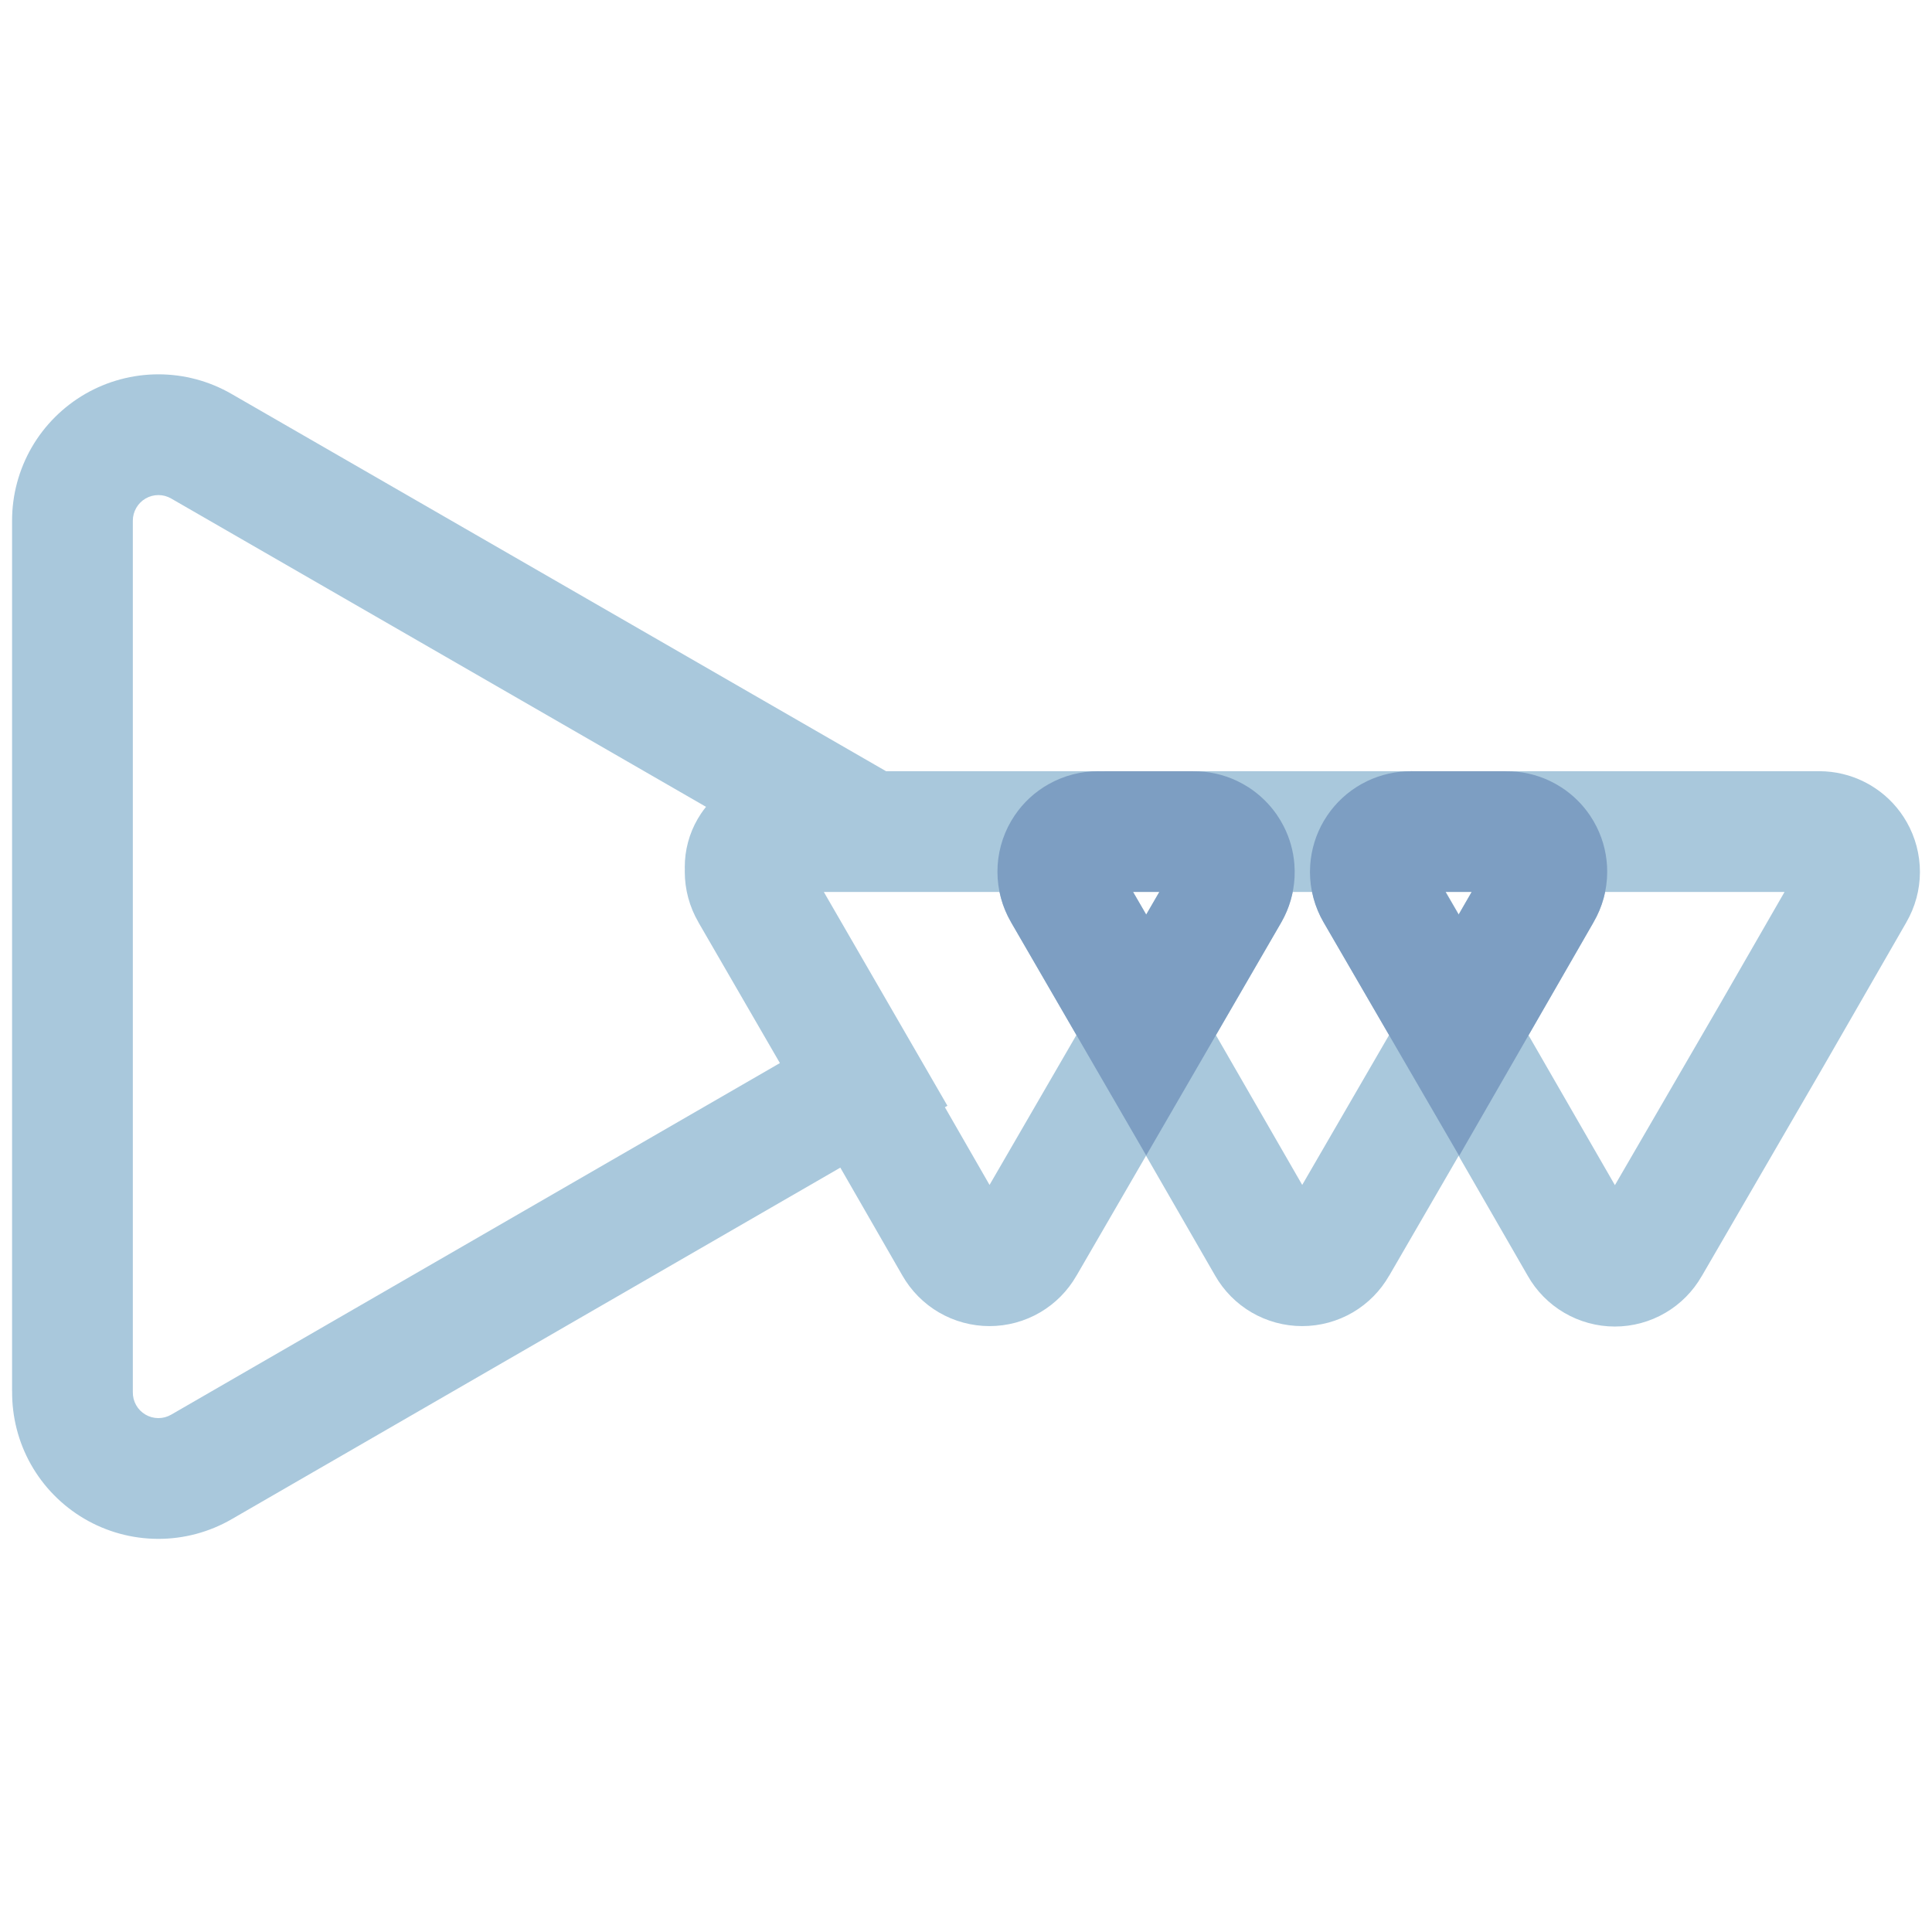
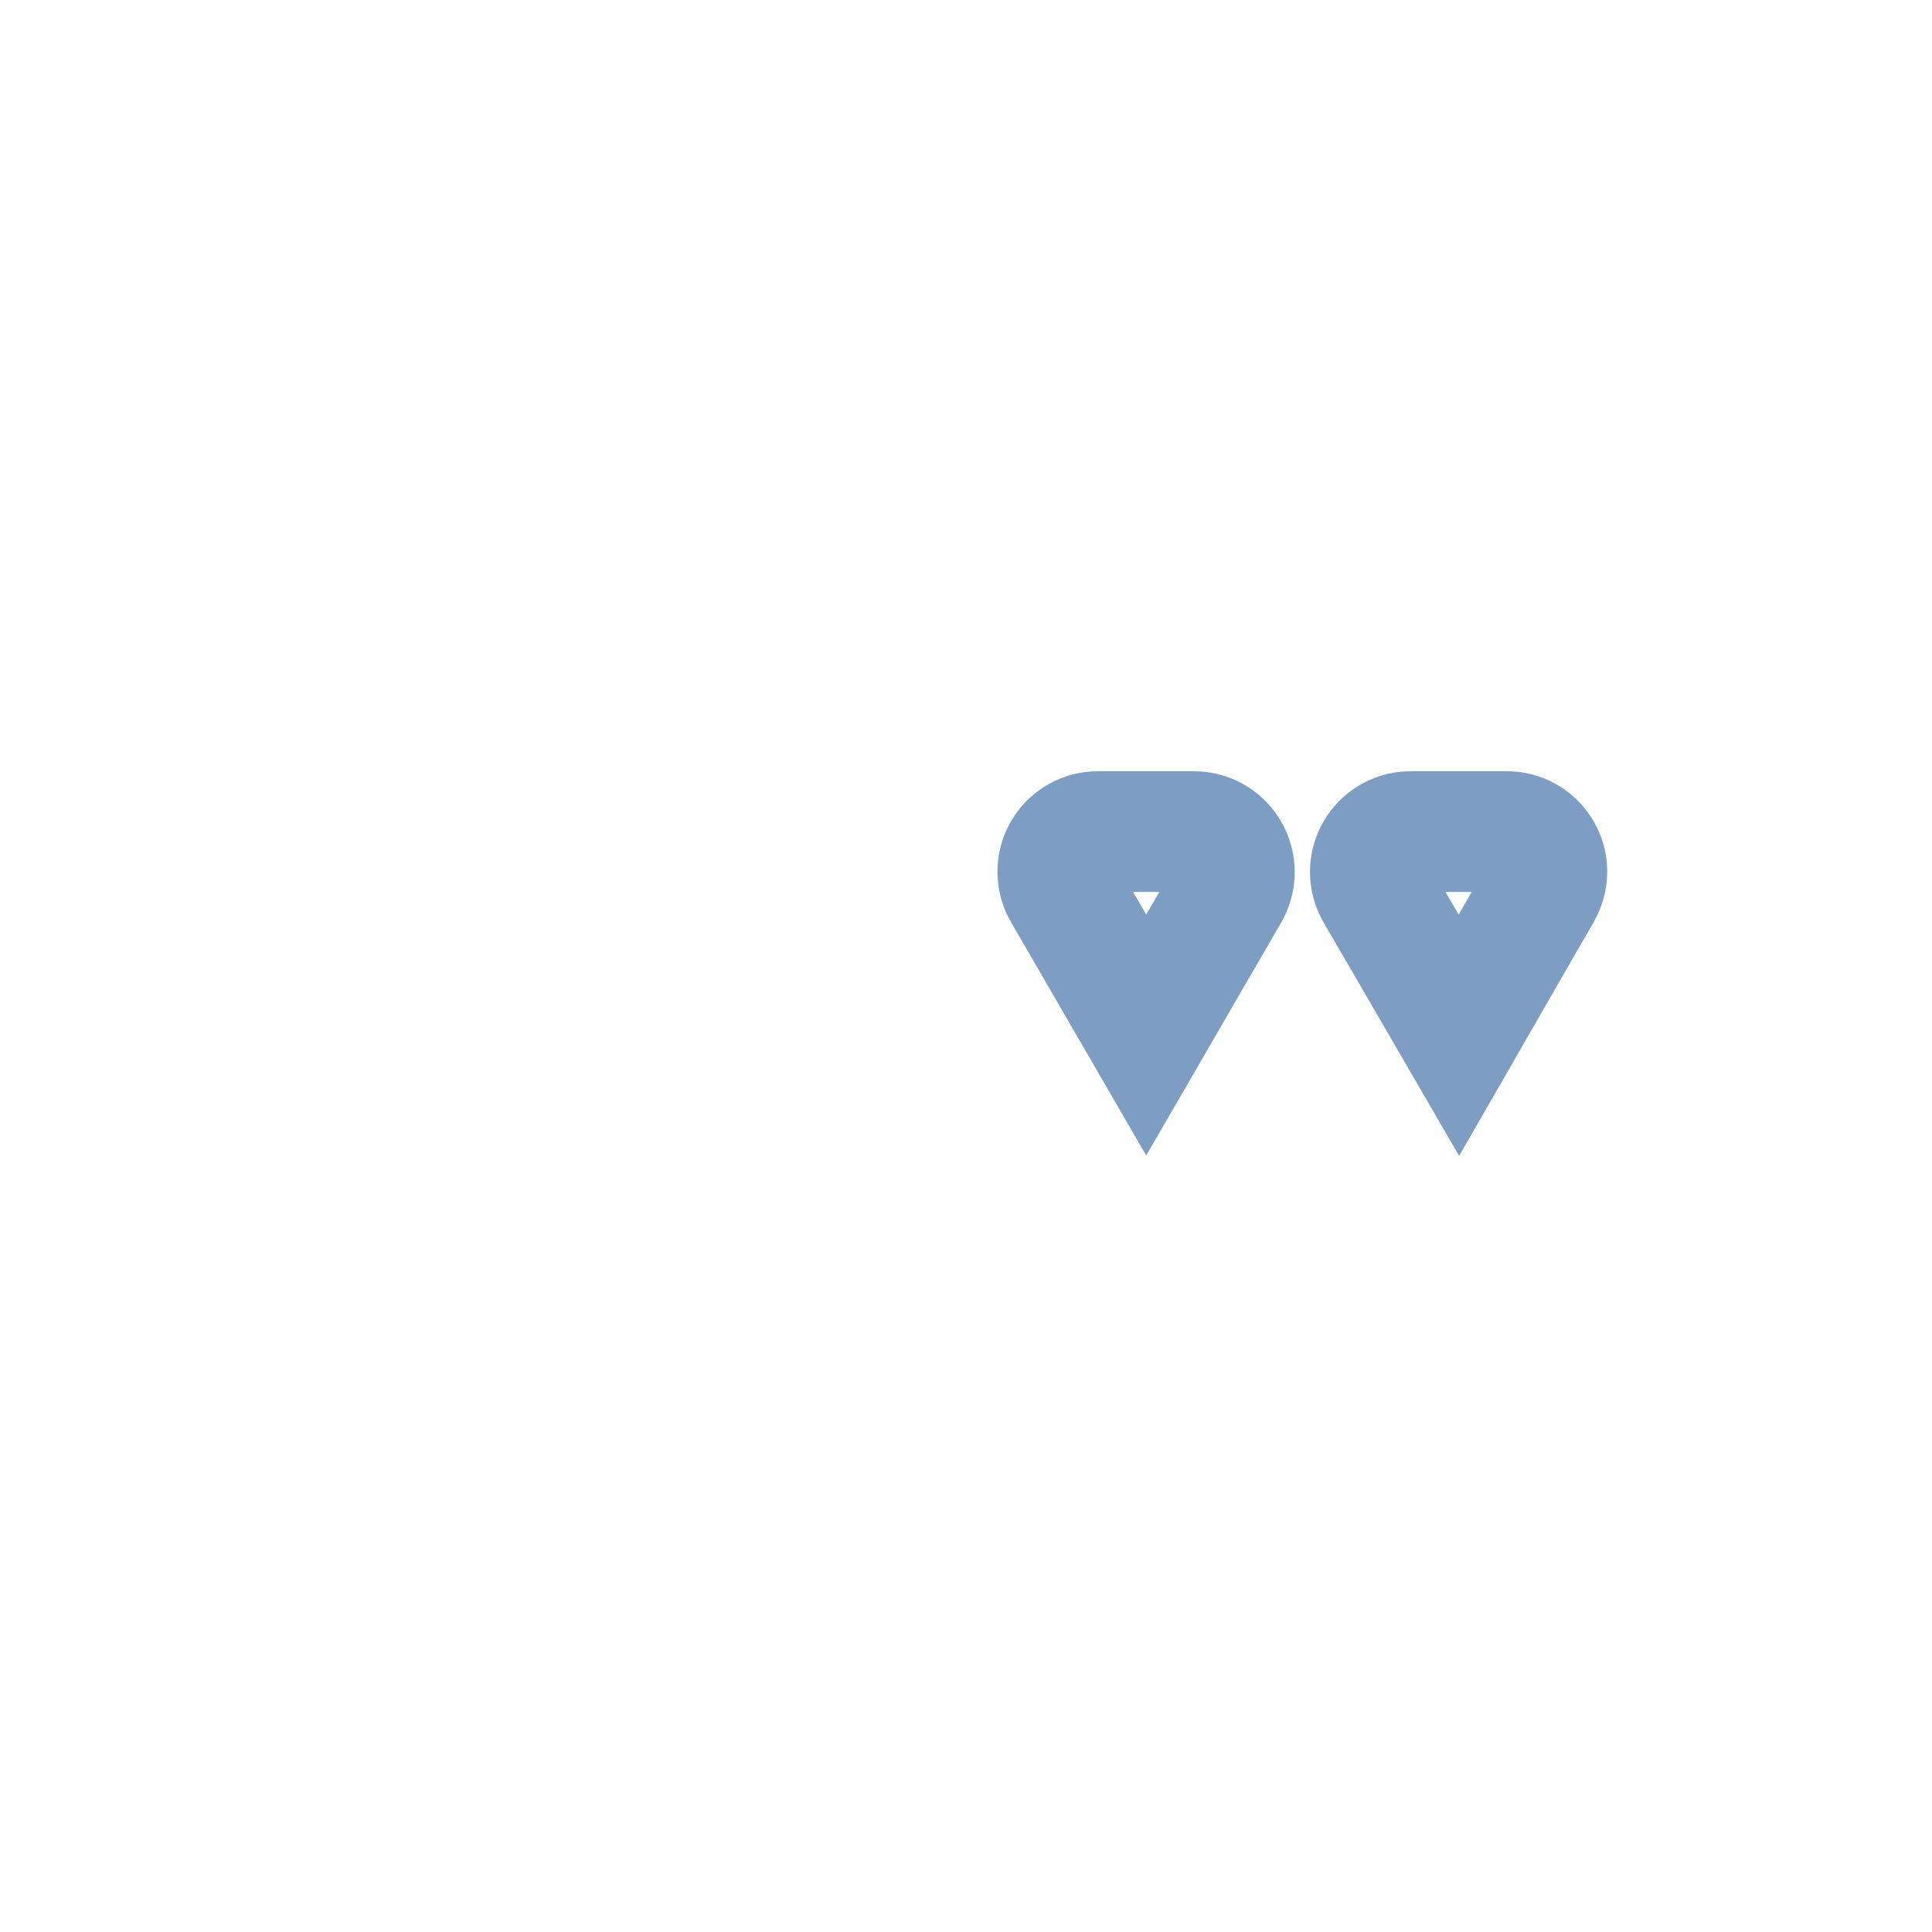
<svg xmlns="http://www.w3.org/2000/svg" width="80" height="80" viewBox="0 0 80 80" fill="none">
-   <path fill-rule="evenodd" clip-rule="evenodd" d="M6.56 15.5C7.622 15.5 8.666 15.78 9.586 16.311L36.69 31.934H45.523L45.487 36.932C45.623 36.928 45.757 36.892 45.876 36.825C46.005 36.752 46.113 36.646 46.188 36.518C46.244 36.421 46.28 36.315 46.295 36.205L46.302 36.095L46.295 35.984C46.281 35.878 46.245 35.775 46.191 35.681L47.461 37.872L48.731 35.681L49.432 36.086L49.437 31.934H58.47L58.435 36.932C58.571 36.928 58.704 36.892 58.823 36.825C58.953 36.752 59.06 36.646 59.135 36.518C59.191 36.421 59.228 36.315 59.242 36.205L59.249 36.095L59.242 35.983C59.228 35.877 59.193 35.774 59.14 35.681L60.403 37.862L61.651 35.694L61.659 35.682L61.667 35.668C61.611 35.764 61.574 35.869 61.559 35.978L61.55 36.089C61.549 36.237 61.588 36.383 61.661 36.512C61.735 36.64 61.841 36.747 61.969 36.821C62.094 36.894 62.238 36.931 62.383 36.933L62.378 31.934L62.384 31.935L75.353 31.934C75.993 31.937 76.622 32.088 77.191 32.372L77.433 32.502L77.664 32.648C78.192 33.004 78.632 33.478 78.949 34.033C79.312 34.668 79.502 35.386 79.5 36.117C79.498 36.844 79.303 37.558 78.939 38.188L78.94 38.188L75.531 44.113L75.526 44.122L70.464 52.845L70.463 52.844C70.103 53.472 69.585 53.996 68.96 54.361C68.325 54.733 67.603 54.929 66.867 54.929C66.132 54.929 65.409 54.732 64.774 54.361C64.14 53.99 63.614 53.457 63.254 52.816L60.399 47.86L57.525 52.82L57.523 52.819C57.163 53.449 56.645 53.975 56.019 54.342C55.382 54.715 54.657 54.911 53.92 54.911C53.182 54.911 52.458 54.714 51.821 54.342C51.193 53.974 50.672 53.446 50.312 52.813L47.455 47.855L44.577 52.82L44.576 52.819C44.216 53.449 43.698 53.975 43.071 54.342C42.435 54.715 41.71 54.911 40.973 54.911C40.235 54.911 39.511 54.714 38.874 54.342C38.245 53.973 37.724 53.445 37.363 52.812L34.796 48.349L9.588 62.909C8.66 63.445 7.607 63.725 6.536 63.721C5.465 63.717 4.414 63.429 3.49 62.887C2.567 62.344 1.802 61.566 1.277 60.633C0.758 59.71 0.493 58.667 0.502 57.609H0.5V21.556C0.5 20.492 0.781 19.448 1.312 18.527C1.844 17.607 2.61 16.843 3.53 16.311C4.451 15.78 5.496 15.5 6.56 15.5ZM6.559 20.5C6.373 20.5 6.19 20.549 6.029 20.642C5.869 20.734 5.735 20.869 5.643 21.029C5.55 21.19 5.5 21.372 5.5 21.558V57.647C5.497 57.834 5.544 58.019 5.636 58.182C5.727 58.345 5.861 58.48 6.022 58.575C6.184 58.67 6.368 58.72 6.555 58.721C6.742 58.721 6.925 58.672 7.087 58.579L32.294 44.02L28.918 38.187L28.919 38.185C28.55 37.551 28.355 36.831 28.355 36.098C28.355 36.059 28.356 36.021 28.357 35.982C28.357 35.959 28.355 35.935 28.355 35.911C28.353 35.207 28.538 34.514 28.893 33.905L29.032 33.683C29.096 33.588 29.164 33.497 29.235 33.409L7.089 20.643L7.088 20.642C6.927 20.549 6.744 20.5 6.559 20.5ZM66.465 36.934C66.374 37.373 66.212 37.797 65.984 38.188L63.298 42.857L63.299 42.859L63.293 42.867L66.87 49.075L71.202 41.611L73.894 36.934H66.465ZM39.231 45.787L39.126 45.848L40.975 49.065L44.572 42.858L41.866 38.188C41.639 37.797 41.478 37.373 41.388 36.934H34.113L39.231 45.787ZM53.527 36.934C53.441 37.362 53.289 37.776 53.073 38.16L53.058 38.188L50.351 42.857L50.352 42.859L50.349 42.863L53.922 49.065L57.52 42.858L54.813 38.188C54.586 37.797 54.425 37.373 54.335 36.934H53.527ZM48.717 35.707C48.646 35.832 48.609 35.974 48.61 36.117C48.611 36.261 48.651 36.401 48.723 36.525C48.795 36.649 48.898 36.753 49.023 36.824C49.116 36.878 49.218 36.913 49.324 36.927L49.432 36.934V36.109L48.717 35.707Z" fill="#A9C8DC" />
  <path fill-rule="evenodd" clip-rule="evenodd" d="M62.353 31.936C62.984 31.93 63.607 32.066 64.175 32.336L64.422 32.464L64.659 32.607C65.124 32.91 65.524 33.302 65.835 33.761L65.982 33.995L66.114 34.239C66.403 34.818 66.553 35.458 66.551 36.107C66.549 36.839 66.352 37.556 65.984 38.188L65.986 38.188L60.42 47.862L54.809 38.197C54.438 37.56 54.242 36.835 54.243 36.098L54.253 35.822C54.296 35.181 54.487 34.557 54.812 34L54.96 33.766C55.32 33.234 55.8 32.791 56.361 32.474L56.606 32.346C57.176 32.072 57.801 31.932 58.435 31.936V31.934H62.353V31.936ZM60.399 37.871L60.94 36.934H59.855L60.399 37.871Z" fill="#7D9EC2" />
  <path fill-rule="evenodd" clip-rule="evenodd" d="M49.405 31.936C50.035 31.931 50.656 32.067 51.223 32.336L51.467 32.462L51.703 32.603C52.164 32.902 52.562 33.289 52.874 33.741L53.023 33.974L53.155 34.214C53.405 34.703 53.555 35.237 53.598 35.785L53.61 36.06L53.605 36.335C53.57 36.975 53.389 37.6 53.073 38.161L53.065 38.174L53.058 38.188L47.462 47.846L41.866 38.188L41.867 38.187C41.498 37.552 41.302 36.832 41.302 36.098C41.301 35.36 41.497 34.636 41.868 33.999L42.015 33.766C42.374 33.233 42.854 32.79 43.416 32.473C44.048 32.116 44.761 31.931 45.486 31.935L49.405 31.934V31.936ZM47.462 37.871L48.006 36.934H46.918L47.462 37.871Z" fill="#7D9EC2" />
</svg>